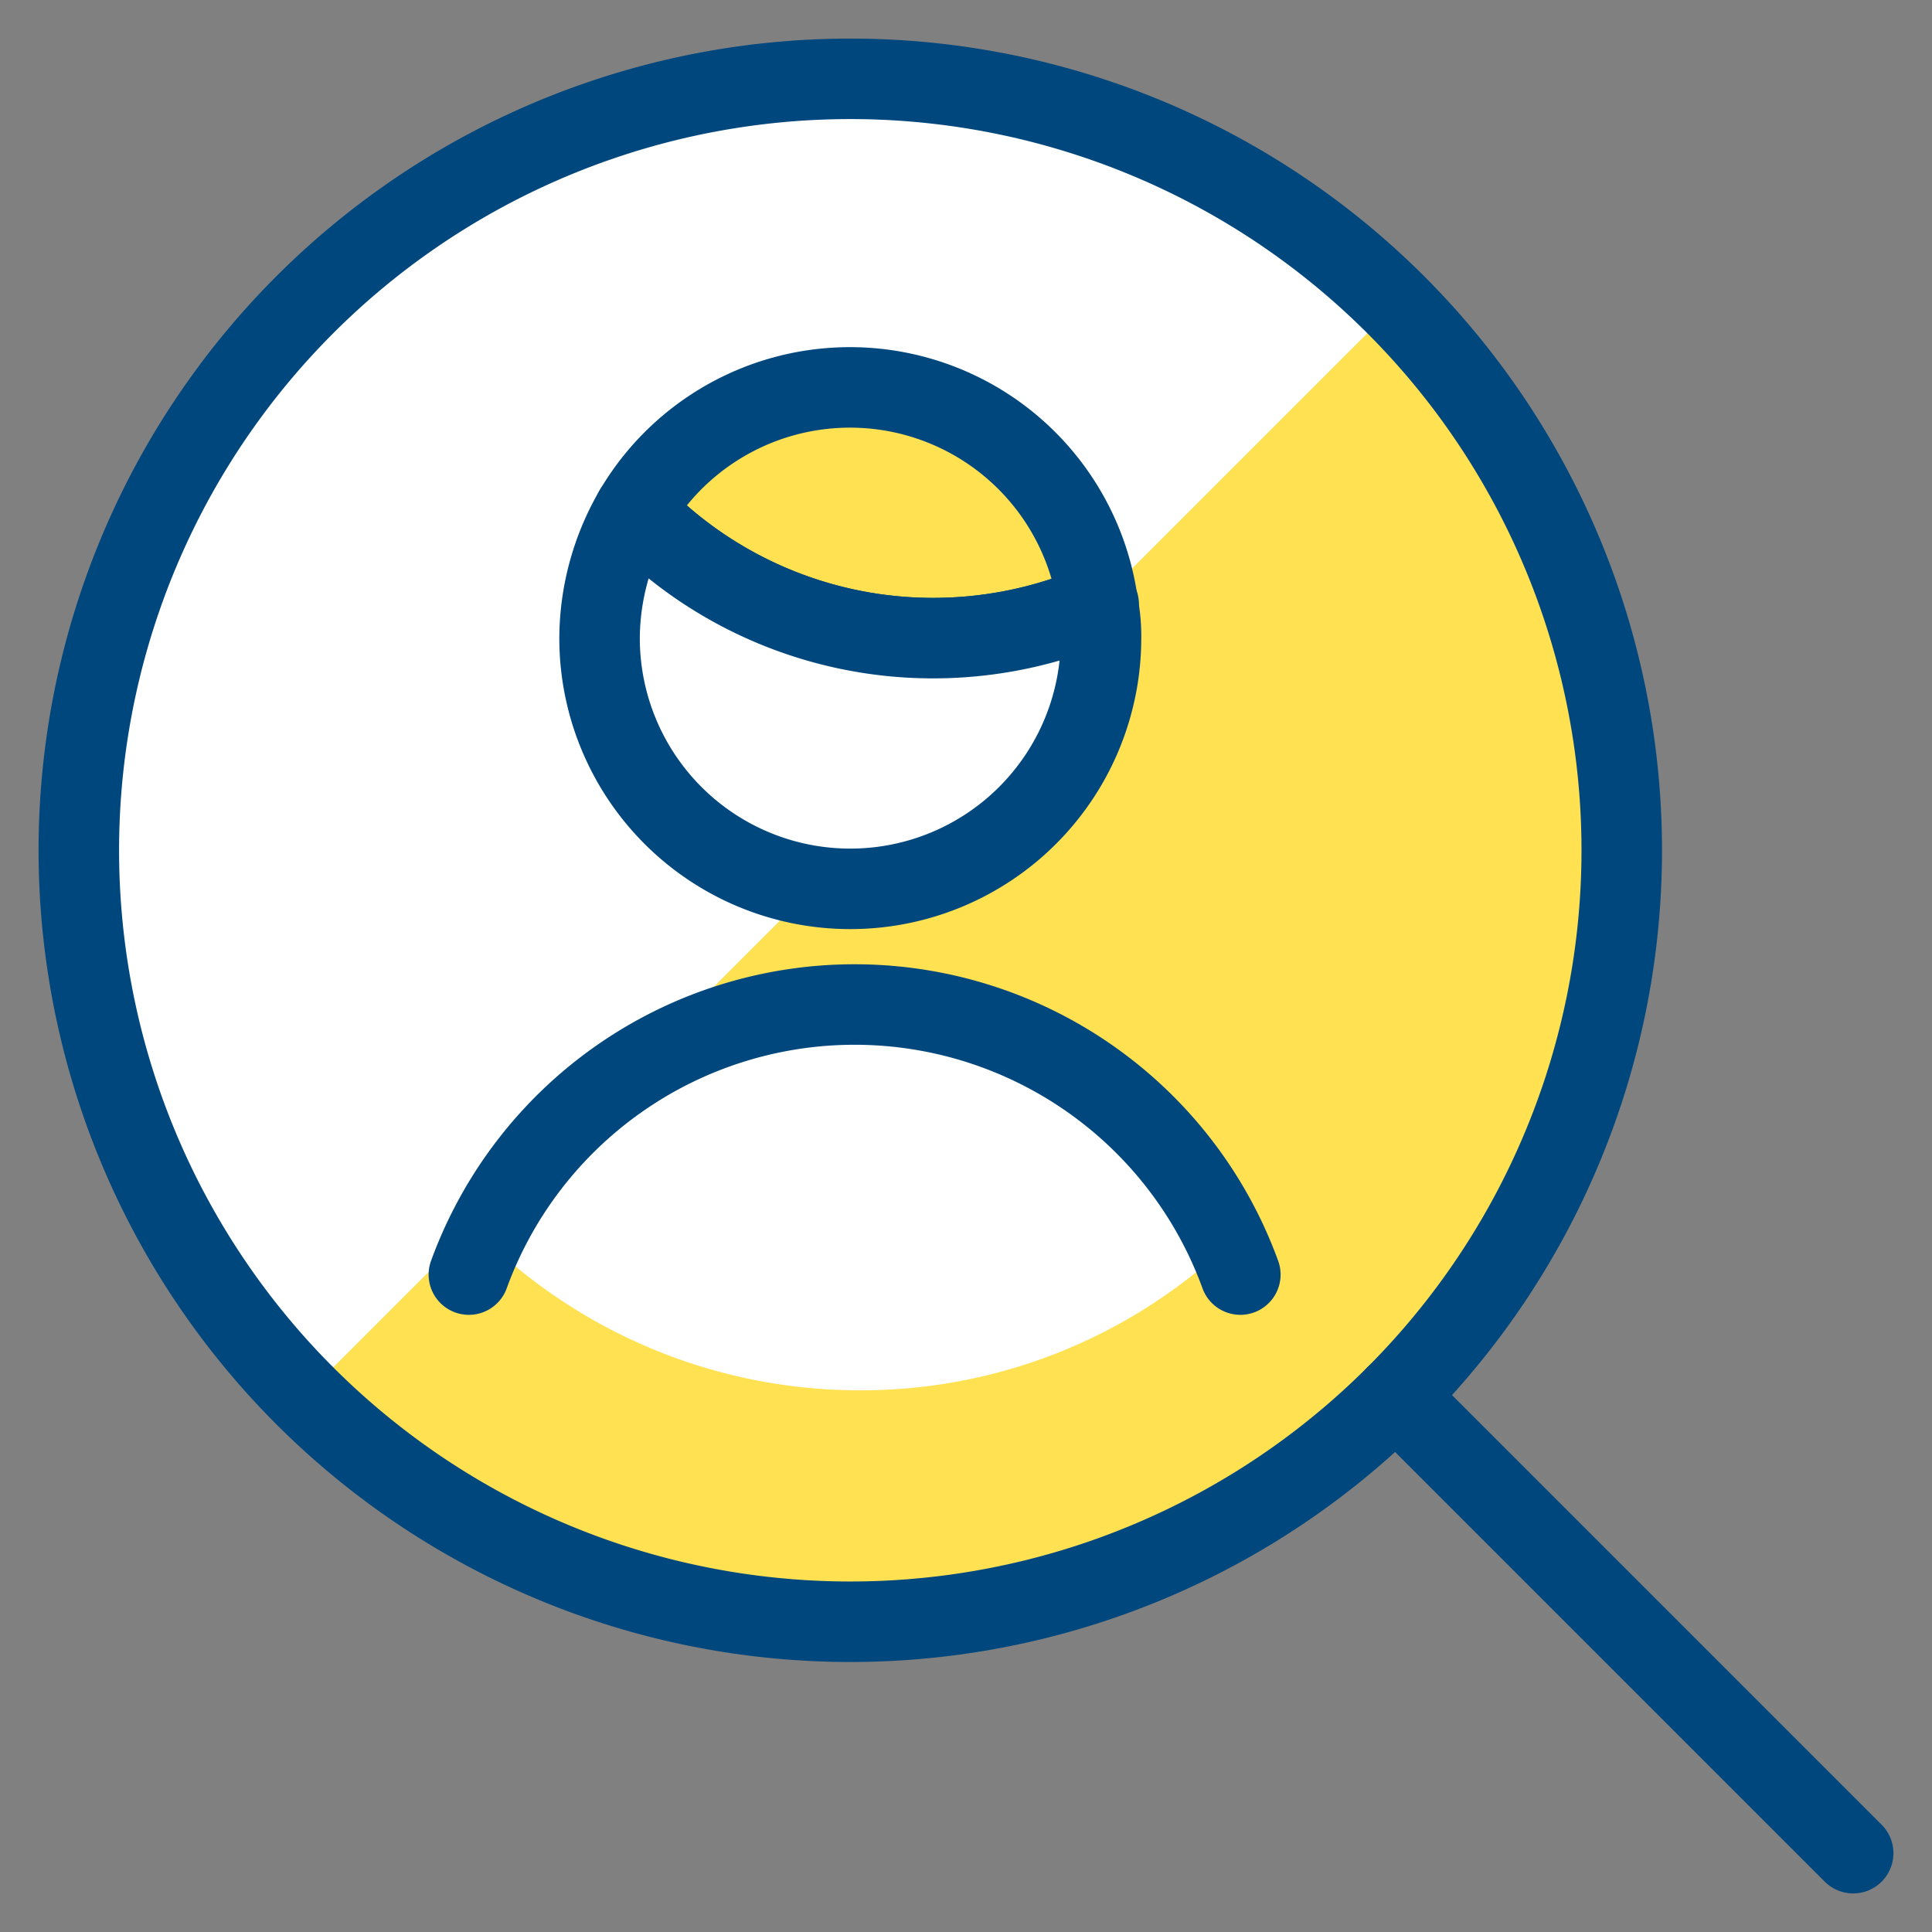
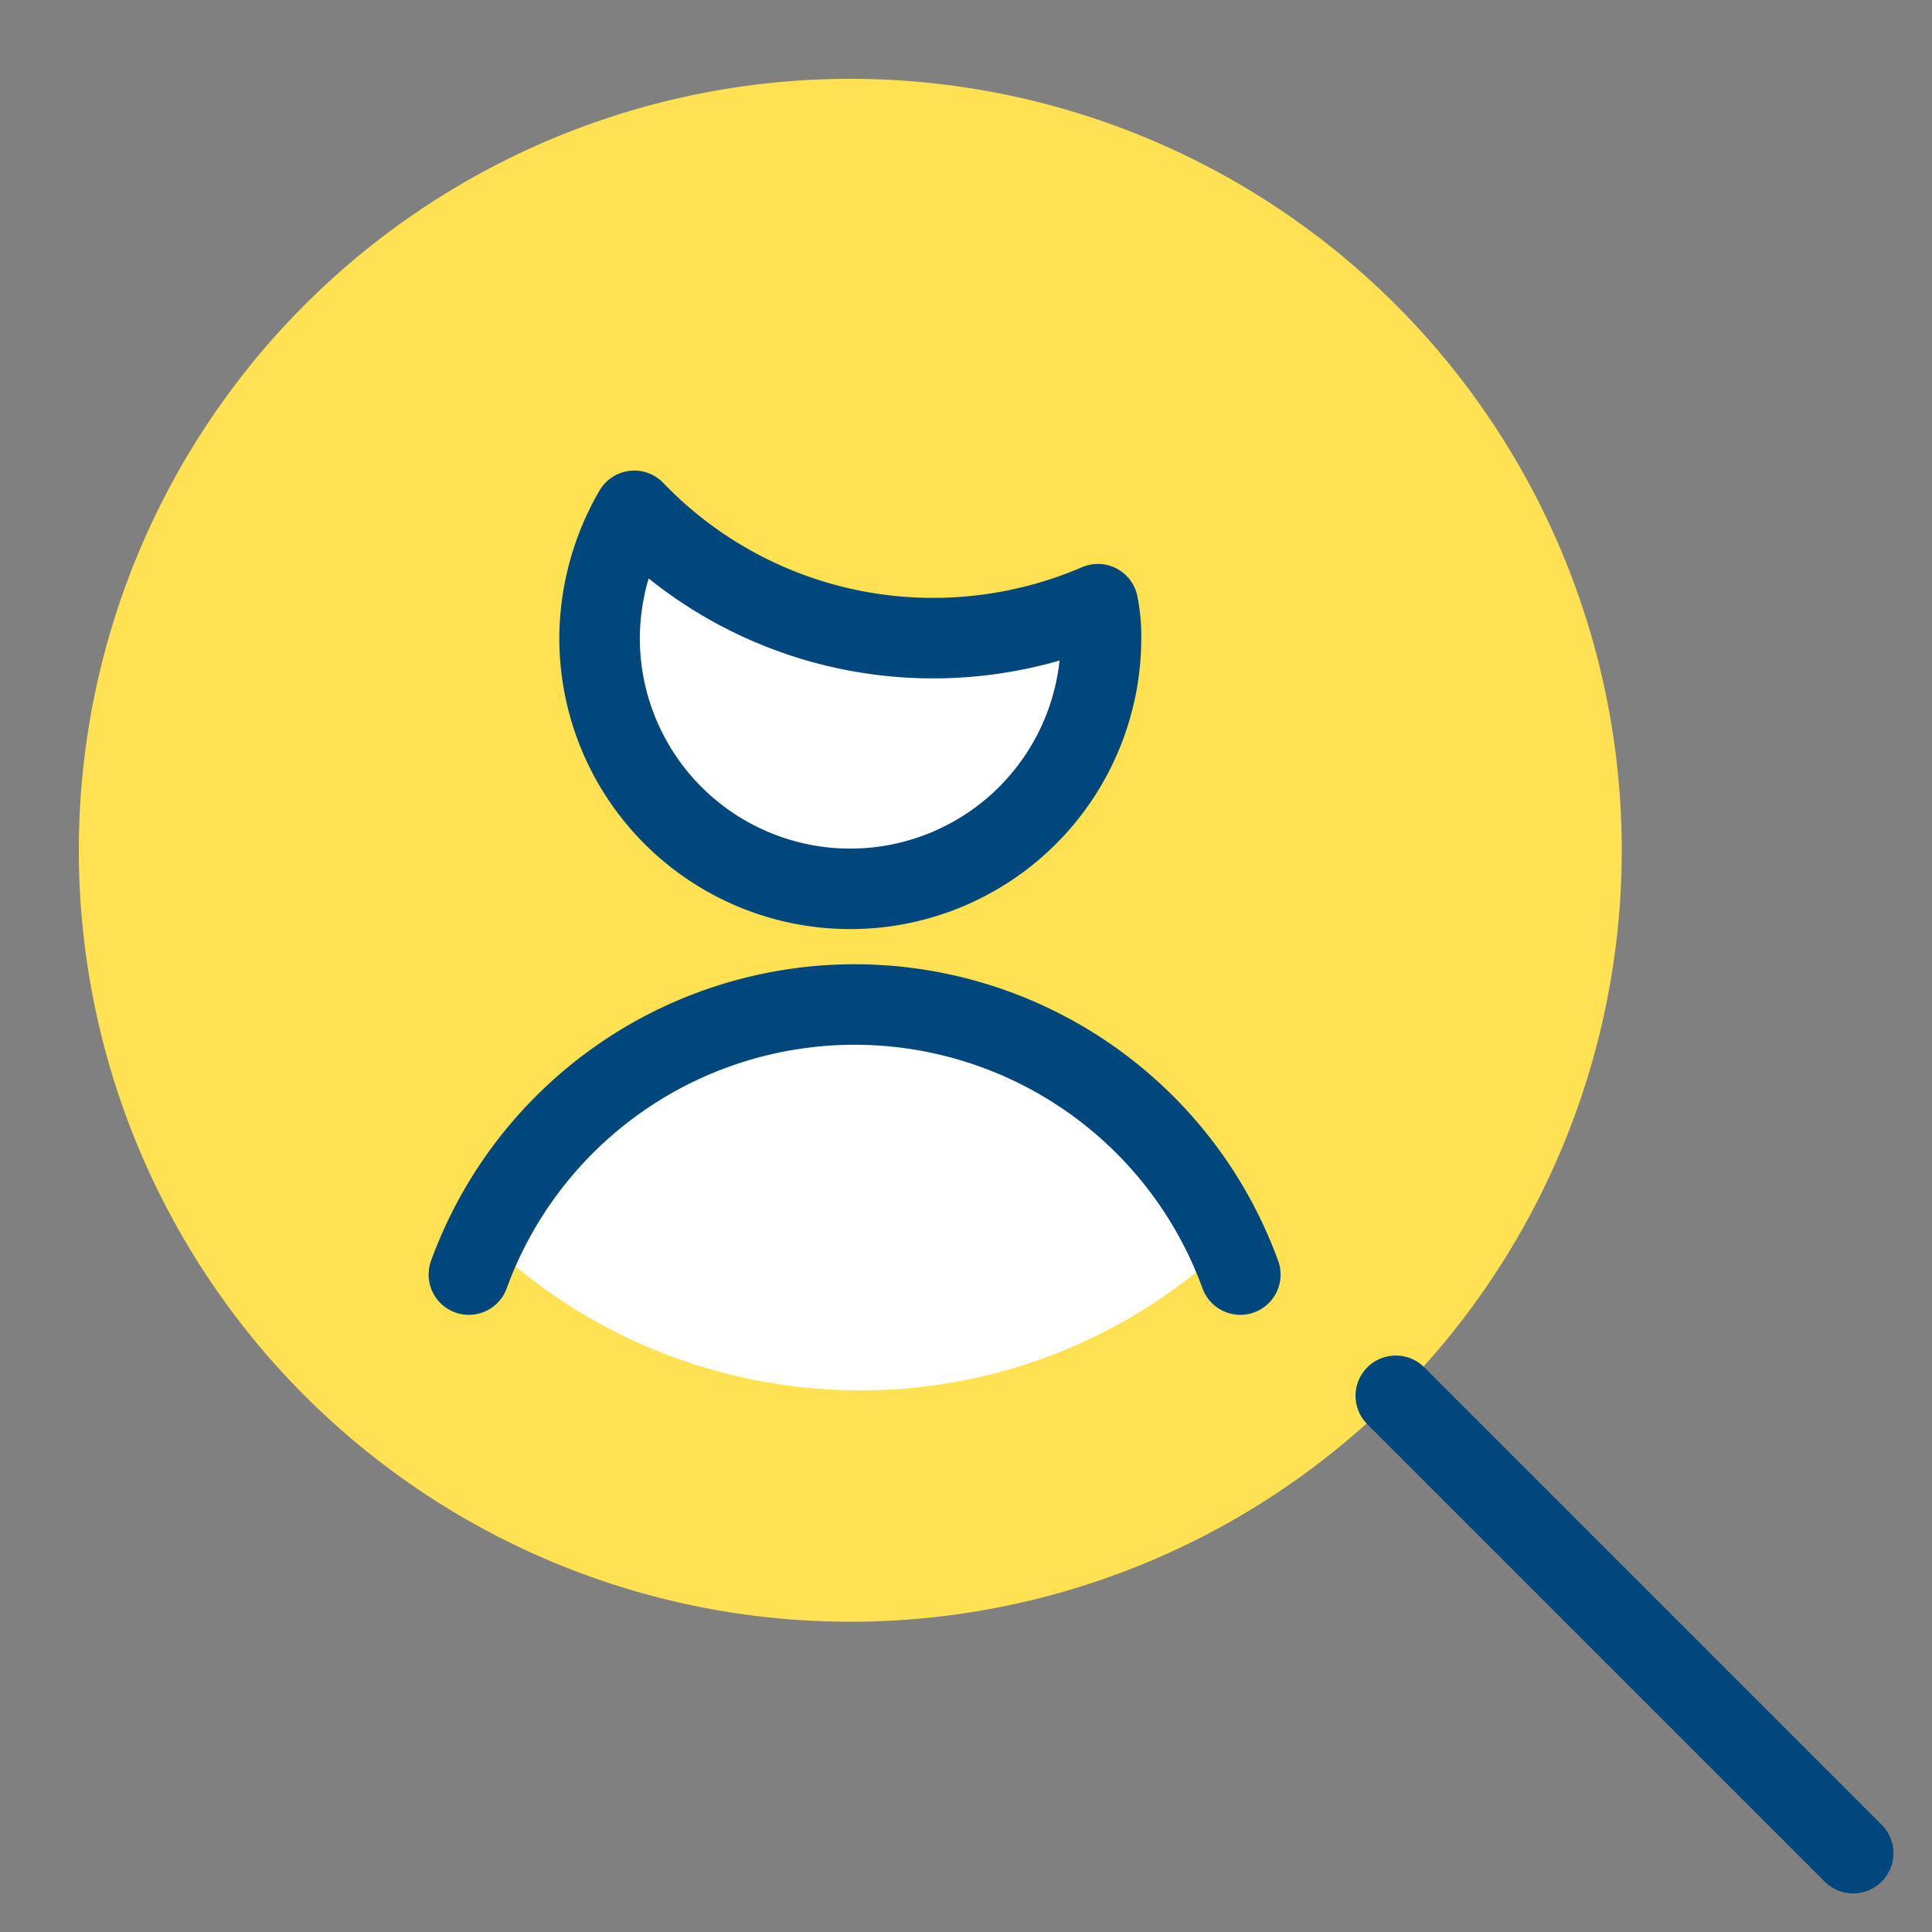
<svg xmlns="http://www.w3.org/2000/svg" viewBox="-3.125 -3.125 150 150" id="Single-Man-Search--Streamline-Ultimate" height="150" width="150">
  <rect x="-3.125" y="-3.125" width="150" height="150" fill="#808080" stroke="none" />
  <desc>
    Single Man Search Streamline Icon: https://streamlinehq.com
  </desc>
  <defs />
  <path d="M2.995 62.891a59.896 59.896 0 1 0 119.792 0 59.896 59.896 0 1 0 -119.792 0" fill="#ffe152" stroke-width="6.25" />
-   <path d="M20.538 105.243A59.896 59.896 0 0 1 105.243 20.538Z" fill="#ffffff00" stroke-width="6.25" />
-   <path d="M2.995 62.891a59.896 59.896 0 1 0 119.792 0 59.896 59.896 0 1 0 -119.792 0" stroke="#00477d" stroke-linecap="round" stroke-linejoin="round" fill="none" stroke-width="6.25" />
  <path d="M34.53 93.078a41.891 41.891 0 0 0 29.109 11.74 41.454 41.454 0 0 0 28.57 -11.32 31.793 31.793 0 0 0 -57.68 -0.419Z" fill="#ffffff00" stroke-width="6.25" />
-   <path d="M63.28 86.196a31.661 31.661 0 0 1 24.102 11.165 40.969 40.969 0 0 0 4.828 -3.863 31.793 31.793 0 0 0 -57.68 -0.419 42.436 42.436 0 0 0 4.893 3.989 31.655 31.655 0 0 1 23.857 -10.871Z" fill="#ffffff00" stroke-width="6.25" />
  <path d="M93.174 95.833a31.871 31.871 0 0 0 -59.896 0" stroke="#00477d" stroke-linecap="round" stroke-linejoin="round" fill="none" stroke-width="6.25" />
-   <path d="m82.177 43.784 -0.06 0" stroke="#00477d" stroke-linecap="round" stroke-linejoin="round" fill="none" stroke-width="6.25" />
  <path d="M82.117 43.784a32.398 32.398 0 0 1 -12.758 2.635A32.146 32.146 0 0 1 46.12 36.536a19.424 19.424 0 0 1 35.997 7.247Z" fill="#ffe152" stroke-width="6.25" />
  <path d="M62.891 36.536a19.334 19.334 0 0 1 15.896 8.445 33.883 33.883 0 0 0 3.33 -1.198A19.424 19.424 0 0 0 46.12 36.536a32.38 32.38 0 0 0 4.828 4.121A19.352 19.352 0 0 1 62.891 36.536Z" fill="#ffe152" stroke-width="6.25" />
-   <path d="M82.117 43.784a32.398 32.398 0 0 1 -12.758 2.635A32.146 32.146 0 0 1 46.12 36.536a19.424 19.424 0 0 1 35.997 7.247Z" stroke="#00477d" stroke-linecap="round" stroke-linejoin="round" fill="none" stroke-width="6.25" />
  <path d="M82.357 46.419a19.466 19.466 0 0 1 -38.932 0A19.855 19.855 0 0 1 46.12 36.536a32.146 32.146 0 0 0 23.24 9.883 32.398 32.398 0 0 0 12.758 -2.635 12.692 12.692 0 0 1 0.24 2.635Z" fill="#ffffff00" stroke="#00477d" stroke-linecap="round" stroke-linejoin="round" stroke-width="6.25" />
  <path d="m140.755 140.755 -35.512 -35.512" stroke="#00477d" stroke-linecap="round" stroke-linejoin="round" fill="none" stroke-width="6.25" />
</svg>